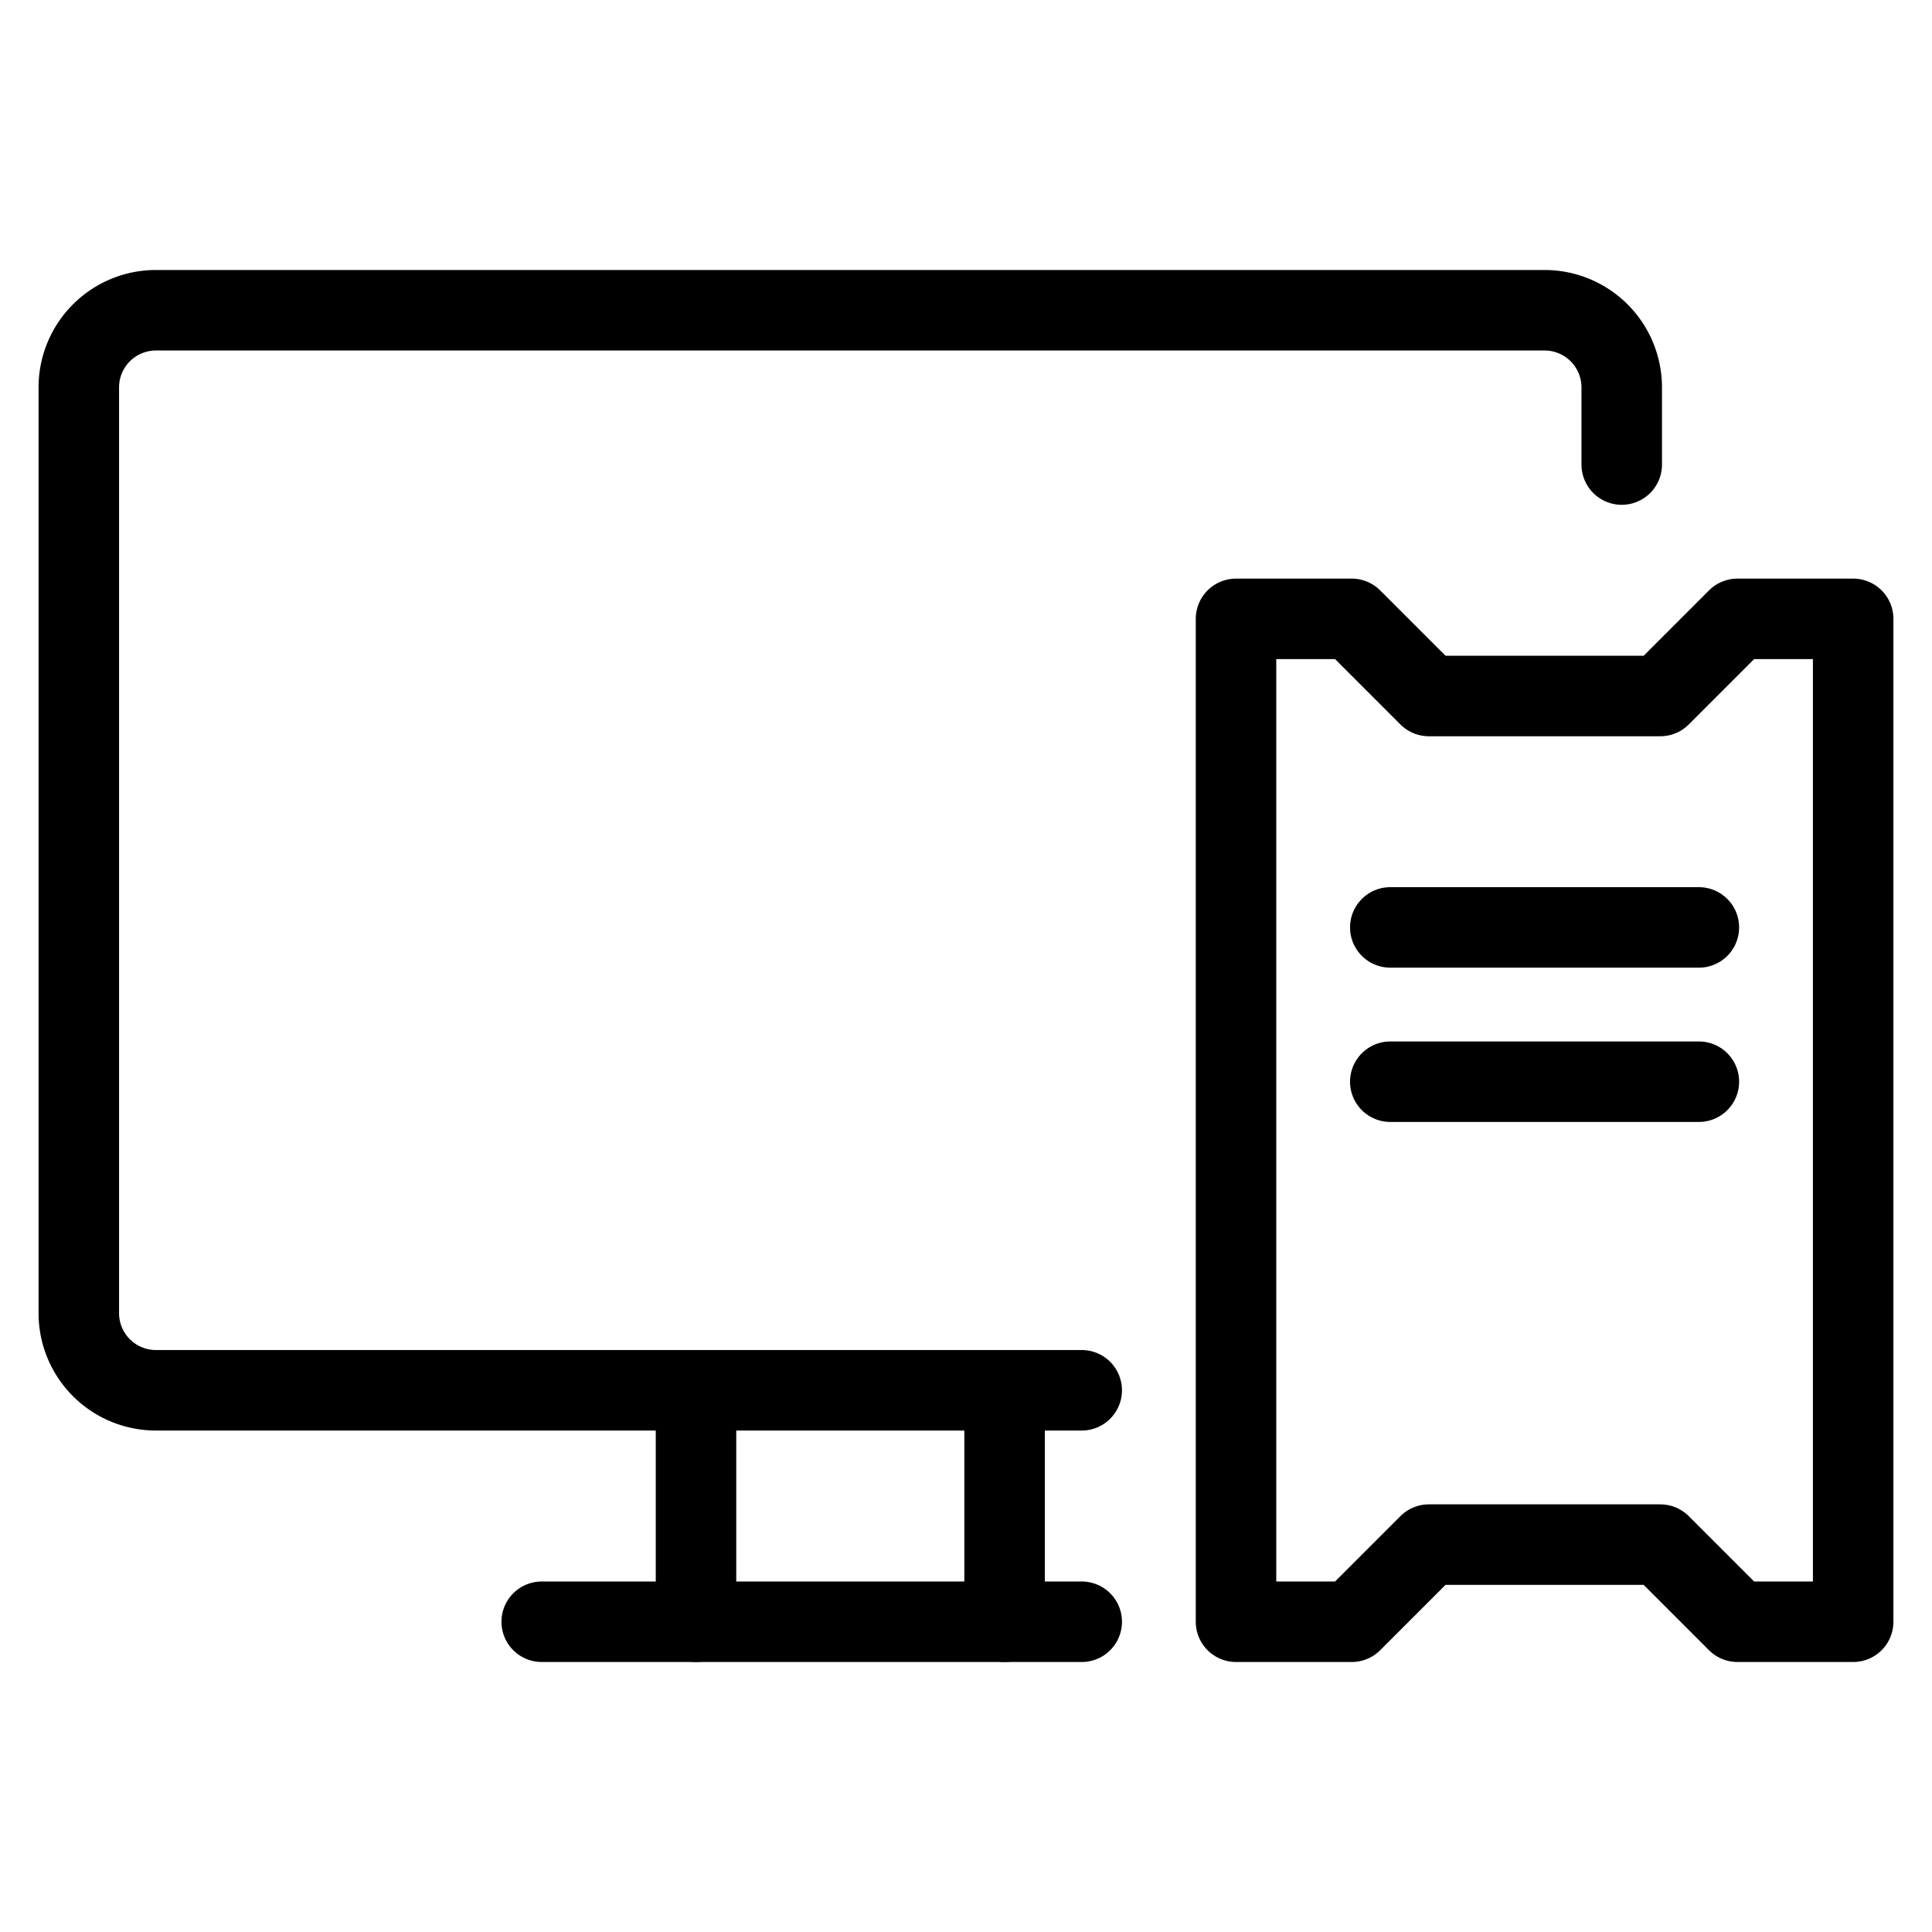
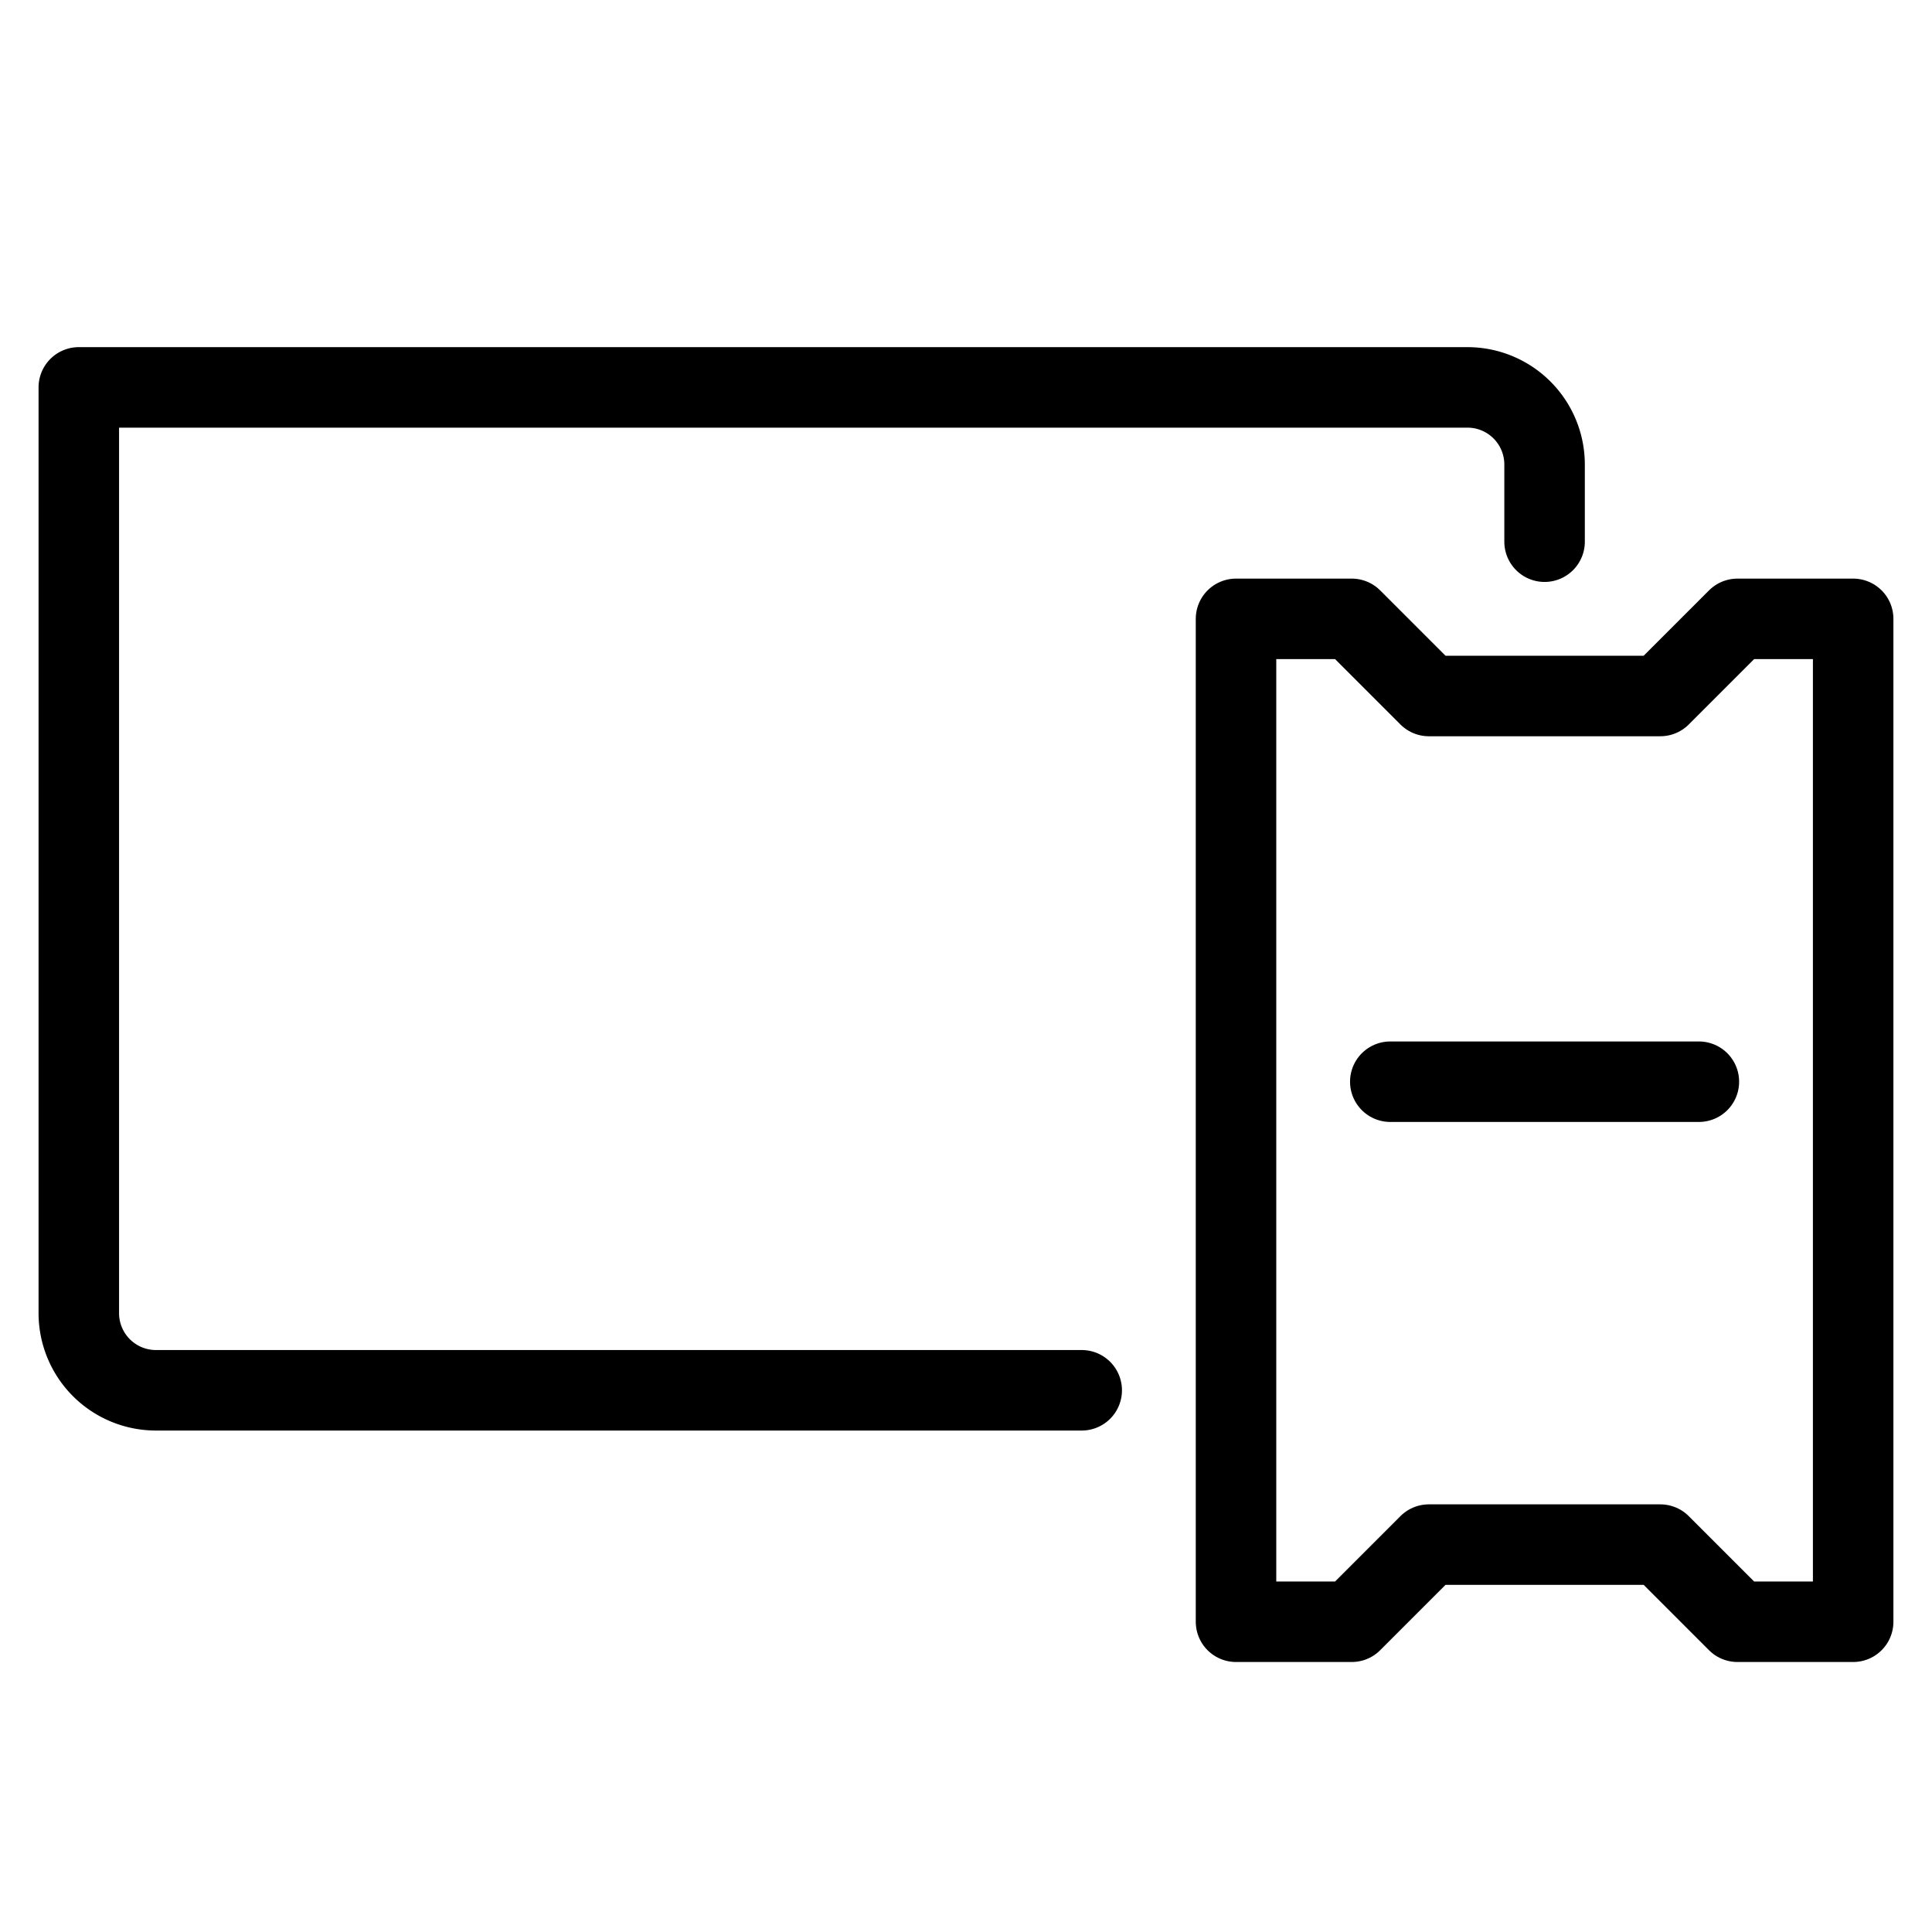
<svg xmlns="http://www.w3.org/2000/svg" viewBox="-1.5 -1.5 72 72" id="Desktop-Monitor--Streamline-Streamline-3.0" height="72" width="72">
  <desc>
    Desktop Monitor Streamline Icon: https://streamlinehq.com
  </desc>
  <defs />
  <title>desktop-monitor</title>
  <path d="m67.562 58.938 -4.312 0 -2.875 -2.875 -8.625 0 -2.875 2.875 -4.312 0 0 -37.375 4.312 0 2.875 2.875 8.625 0 2.875 -2.875 4.312 0 0 37.375z" fill="none" stroke="#000000" stroke-linecap="round" stroke-linejoin="round" stroke-width="3" />
-   <path d="m50.312 33.062 11.5 0" fill="none" stroke="#000000" stroke-linecap="round" stroke-linejoin="round" stroke-width="3" />
  <path d="m50.312 38.812 11.5 0" fill="none" stroke="#000000" stroke-linecap="round" stroke-linejoin="round" stroke-width="3" />
-   <path d="M38.812 50.312h-34.5a2.875 2.875 0 0 1 -2.875 -2.875v-34.5a2.875 2.875 0 0 1 2.875 -2.875h51.75a2.875 2.875 0 0 1 2.875 2.875v2.875" fill="none" stroke="#000000" stroke-linecap="round" stroke-linejoin="round" stroke-width="3" />
-   <path d="m24.438 50.312 0 8.625" fill="none" stroke="#000000" stroke-linecap="round" stroke-linejoin="round" stroke-width="3" />
-   <path d="m35.938 50.312 0 8.625" fill="none" stroke="#000000" stroke-linecap="round" stroke-linejoin="round" stroke-width="3" />
-   <path d="m18.688 58.938 20.125 0" fill="none" stroke="#000000" stroke-linecap="round" stroke-linejoin="round" stroke-width="3" />
+   <path d="M38.812 50.312h-34.5a2.875 2.875 0 0 1 -2.875 -2.875v-34.5h51.75a2.875 2.875 0 0 1 2.875 2.875v2.875" fill="none" stroke="#000000" stroke-linecap="round" stroke-linejoin="round" stroke-width="3" />
</svg>